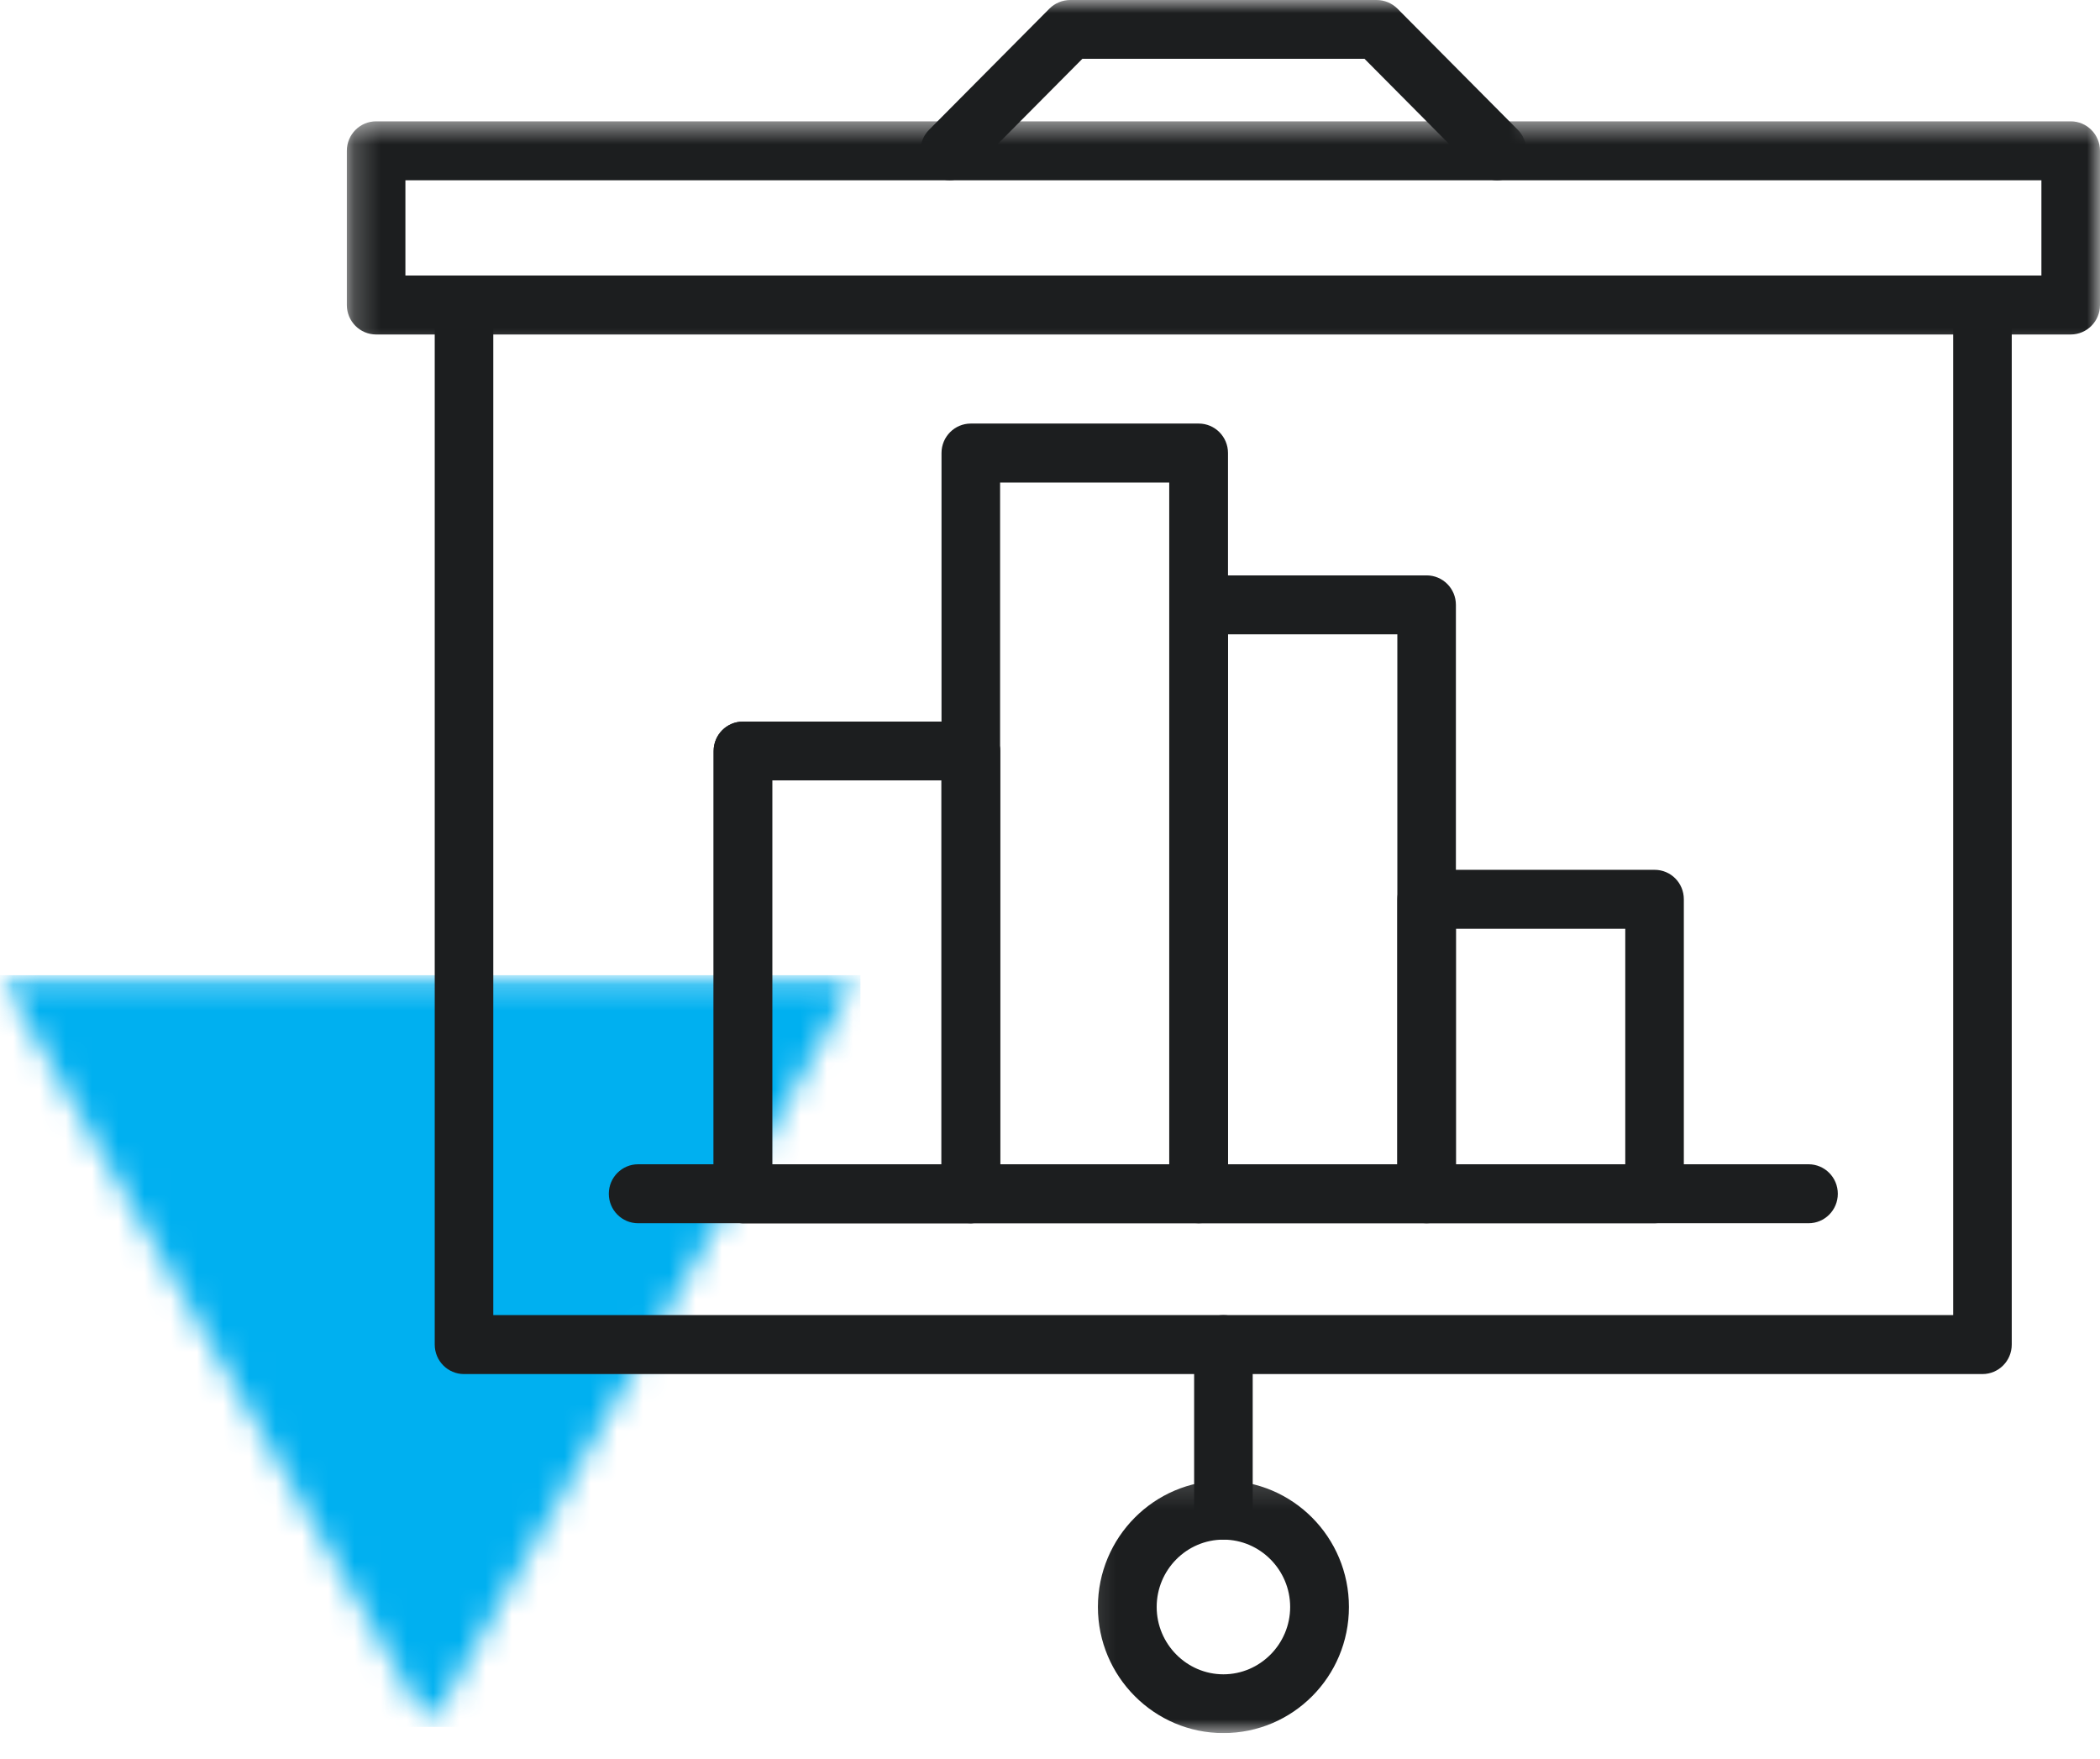
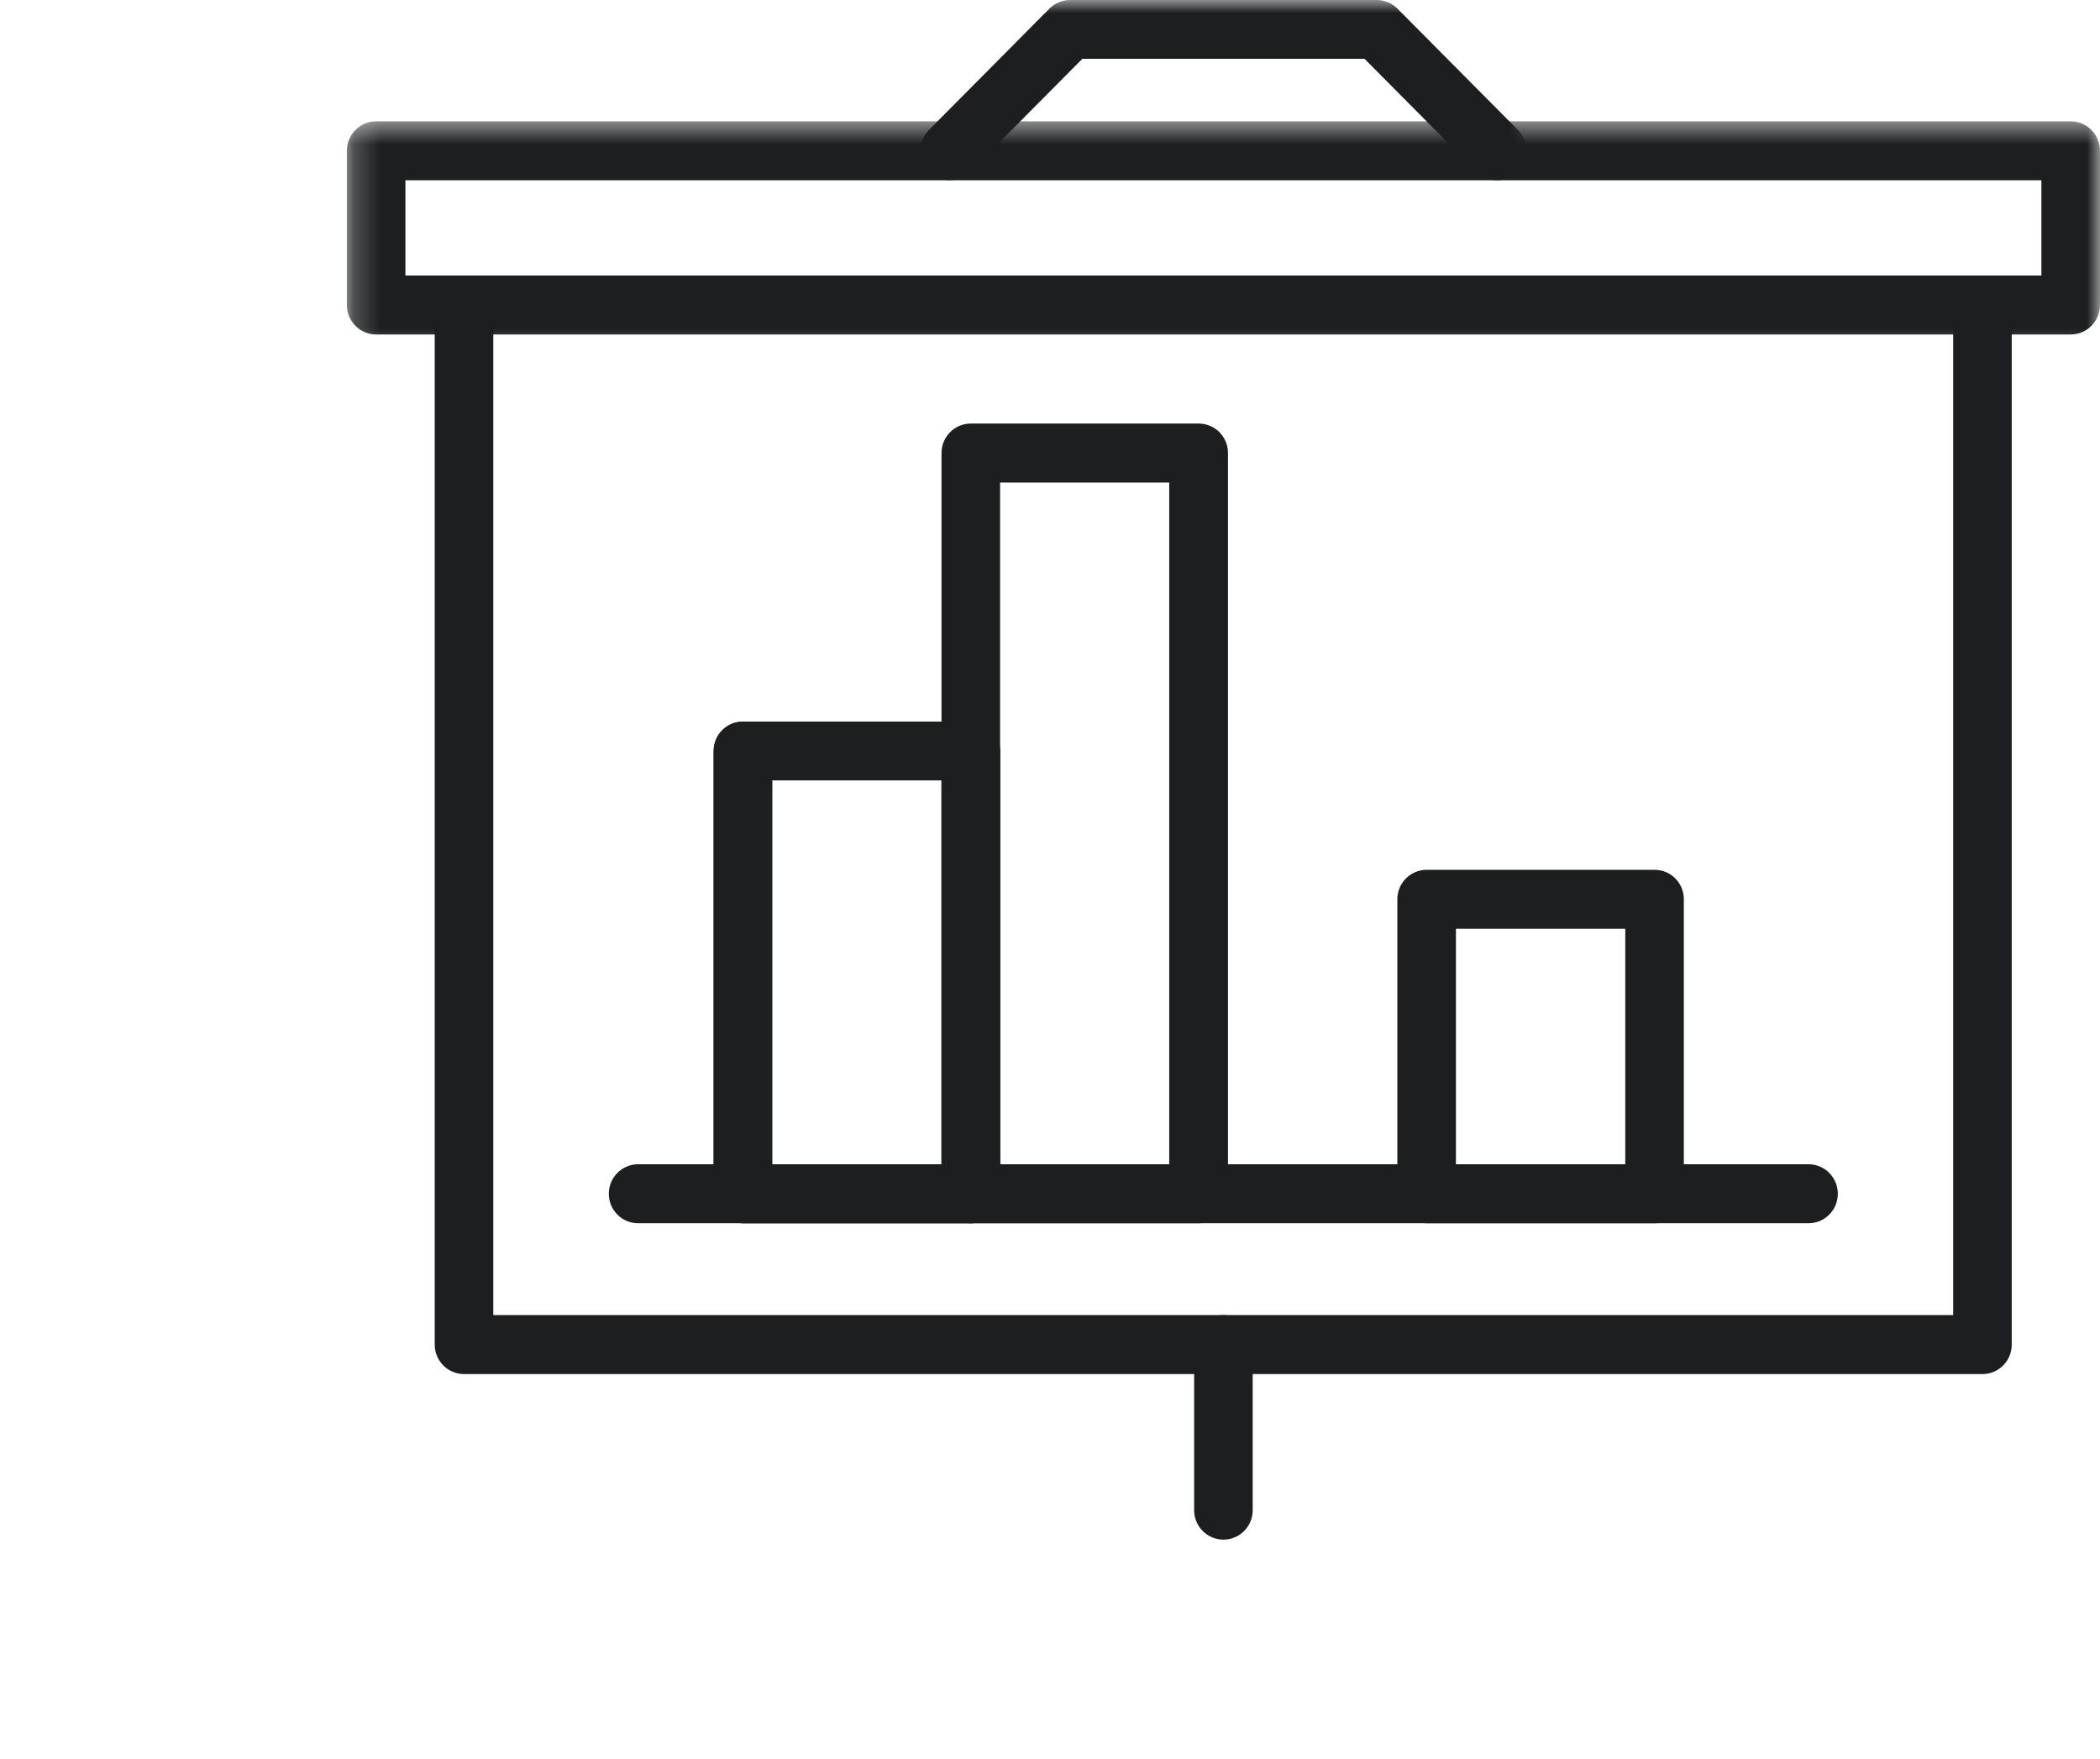
<svg xmlns="http://www.w3.org/2000/svg" width="80" height="67" viewBox="0 0 80 67" fill="none">
  <g id="Layer_1" clip-path="url(#clip0_360_817)">
    <g id="Clip path group">
      <mask id="mask0_360_817" style="mask-type:luminance" maskUnits="userSpaceOnUse" x="0" y="37" width="33" height="29">
        <g id="clippath">
          <path id="Vector" d="M32.779 37.15H0V65.785H32.779V37.15Z" fill="white" />
        </g>
      </mask>
      <g mask="url(#mask0_360_817)">
        <g id="Group">
          <g id="Clip path group_2">
            <mask id="mask1_360_817" style="mask-type:luminance" maskUnits="userSpaceOnUse" x="0" y="37" width="33" height="29">
              <g id="clippath-1">
                <path id="Vector_2" d="M16.363 65.785L32.733 37.15H0L16.363 65.785Z" fill="white" />
              </g>
            </mask>
            <g mask="url(#mask1_360_817)">
              <g id="Group_2">
-                 <path id="Vector_3" d="M0 37.15H32.779V65.785H0V37.15Z" fill="#00B0F0" />
-               </g>
+                 </g>
            </g>
          </g>
        </g>
      </g>
    </g>
    <g id="Clip path group_3">
      <mask id="mask2_360_817" style="mask-type:luminance" maskUnits="userSpaceOnUse" x="34" y="0" width="25" height="8">
        <g id="clippath-2">
          <path id="Vector_4" d="M58.348 0H34.062V7.582H58.348V0Z" fill="white" />
        </g>
      </mask>
      <g mask="url(#mask2_360_817)">
        <g id="Group_3">
          <path id="Vector_5" d="M57.035 6.868C56.746 6.868 56.466 6.755 56.246 6.534L51.98 2.239H41.234L36.968 6.534C36.528 6.975 35.822 6.975 35.39 6.534C34.957 6.094 34.957 5.388 35.39 4.948L39.981 0.326C40.186 0.121 40.475 0 40.771 0H52.443C52.739 0 53.028 0.121 53.233 0.326L57.824 4.948C58.257 5.388 58.257 6.102 57.824 6.534C57.604 6.755 57.316 6.868 57.035 6.868Z" fill="#1C1E1F" />
        </g>
      </g>
    </g>
    <g id="Clip path group_4">
      <mask id="mask3_360_817" style="mask-type:luminance" maskUnits="userSpaceOnUse" x="13" y="4" width="67" height="10">
        <g id="clippath-3">
          <path id="Vector_6" d="M80 4.546H13.213V13.653H80V4.546Z" fill="white" />
        </g>
      </mask>
      <g mask="url(#mask3_360_817)">
        <g id="Group_4">
          <path id="Vector_7" d="M15.444 10.496H77.768V6.868H15.444V10.496ZM78.884 12.742H14.329C13.714 12.742 13.213 12.241 13.213 11.619V5.745C13.213 5.122 13.714 4.622 14.329 4.622H78.884C79.499 4.622 80 5.122 80 5.745V11.619C80 12.241 79.499 12.742 78.884 12.742Z" fill="#1C1E1F" />
        </g>
      </g>
    </g>
    <path id="Vector_8" d="M75.53 52.344H17.676C17.061 52.344 16.561 51.843 16.561 51.221V11.619C16.561 10.997 17.061 10.496 17.676 10.496C18.291 10.496 18.792 10.997 18.792 11.619V50.098H74.407V11.619C74.407 10.997 74.908 10.496 75.523 10.496C76.137 10.496 76.638 10.997 76.638 11.619V51.221C76.638 51.843 76.137 52.344 75.523 52.344" fill="#1C1E1F" />
    <g id="Clip path group_5">
      <mask id="mask4_360_817" style="mask-type:luminance" maskUnits="userSpaceOnUse" x="41" y="56" width="12" height="11">
        <g id="clippath-4">
          <path id="Vector_9" d="M52.276 56.154H41.143V66.028H52.276V56.154Z" fill="white" />
        </g>
      </mask>
      <g mask="url(#mask4_360_817)">
        <g id="Group_5">
-           <path id="Vector_10" d="M46.606 58.651C45.203 58.651 44.064 59.805 44.064 61.217C44.064 62.628 45.21 63.782 46.606 63.782C48.003 63.782 49.149 62.628 49.149 61.217C49.149 59.805 48.003 58.651 46.606 58.651ZM46.606 66.021C43.973 66.021 41.825 63.865 41.825 61.217C41.825 58.568 43.965 56.405 46.606 56.405C49.248 56.405 51.388 58.56 51.388 61.217C51.388 63.873 49.248 66.021 46.606 66.021Z" fill="#1C1E1F" />
-         </g>
+           </g>
      </g>
    </g>
    <path id="Vector_11" d="M46.607 58.651C45.992 58.651 45.491 58.15 45.491 57.528V51.221C45.491 50.599 45.992 50.098 46.607 50.098C47.222 50.098 47.722 50.599 47.722 51.221V57.528C47.722 58.15 47.222 58.651 46.607 58.651Z" fill="#1C1E1F" />
    <path id="Vector_12" d="M68.897 46.599H24.309C23.694 46.599 23.193 46.098 23.193 45.476C23.193 44.853 23.694 44.352 24.309 44.352H68.897C69.511 44.352 70.012 44.853 70.012 45.476C70.012 46.098 69.511 46.599 68.897 46.599Z" fill="#1C1E1F" />
    <path id="Vector_13" d="M29.417 44.352H35.868V29.728H29.417V44.352ZM36.983 46.599H28.301C27.686 46.599 27.186 46.098 27.186 45.476V28.612C27.186 27.99 27.686 27.489 28.301 27.489H36.983C37.598 27.489 38.099 27.99 38.099 28.612V45.476C38.099 46.098 37.598 46.599 36.983 46.599Z" fill="#1C1E1F" />
    <path id="Vector_14" d="M29.417 44.352H35.868V29.728H29.417V44.352ZM36.983 46.599H28.301C27.686 46.599 27.186 46.098 27.186 45.476V28.612C27.186 27.99 27.686 27.489 28.301 27.489H36.983C37.598 27.489 38.099 27.99 38.099 28.612V45.476C38.099 46.098 37.598 46.599 36.983 46.599Z" fill="#1C1E1F" />
    <path id="Vector_15" d="M38.099 44.353H44.542V18.382H38.099V44.353ZM45.665 46.599H36.983C36.368 46.599 35.867 46.098 35.867 45.476V17.259C35.867 16.636 36.368 16.135 36.983 16.135H45.665C46.28 16.135 46.781 16.636 46.781 17.259V45.476C46.781 46.098 46.28 46.599 45.665 46.599Z" fill="#1C1E1F" />
-     <path id="Vector_16" d="M46.781 44.353H53.232V24.165H46.781V44.353ZM54.348 46.599H45.665C45.051 46.599 44.55 46.098 44.55 45.476V23.042C44.55 22.419 45.051 21.919 45.665 21.919H54.348C54.962 21.919 55.463 22.419 55.463 23.042V45.476C55.463 46.098 54.962 46.599 54.348 46.599Z" fill="#1C1E1F" />
    <path id="Vector_17" d="M55.464 44.352H61.915V35.382H55.464V44.352ZM63.03 46.599H54.348C53.733 46.599 53.232 46.098 53.232 45.476V34.258C53.232 33.636 53.733 33.135 54.348 33.135H63.03C63.653 33.135 64.146 33.636 64.146 34.258V45.476C64.146 46.098 63.645 46.599 63.03 46.599Z" fill="#1C1E1F" />
  </g>
  <defs>
    <clipPath id="clip0_360_817">
      <rect width="80" height="66.028" fill="white" />
    </clipPath>
  </defs>
</svg>